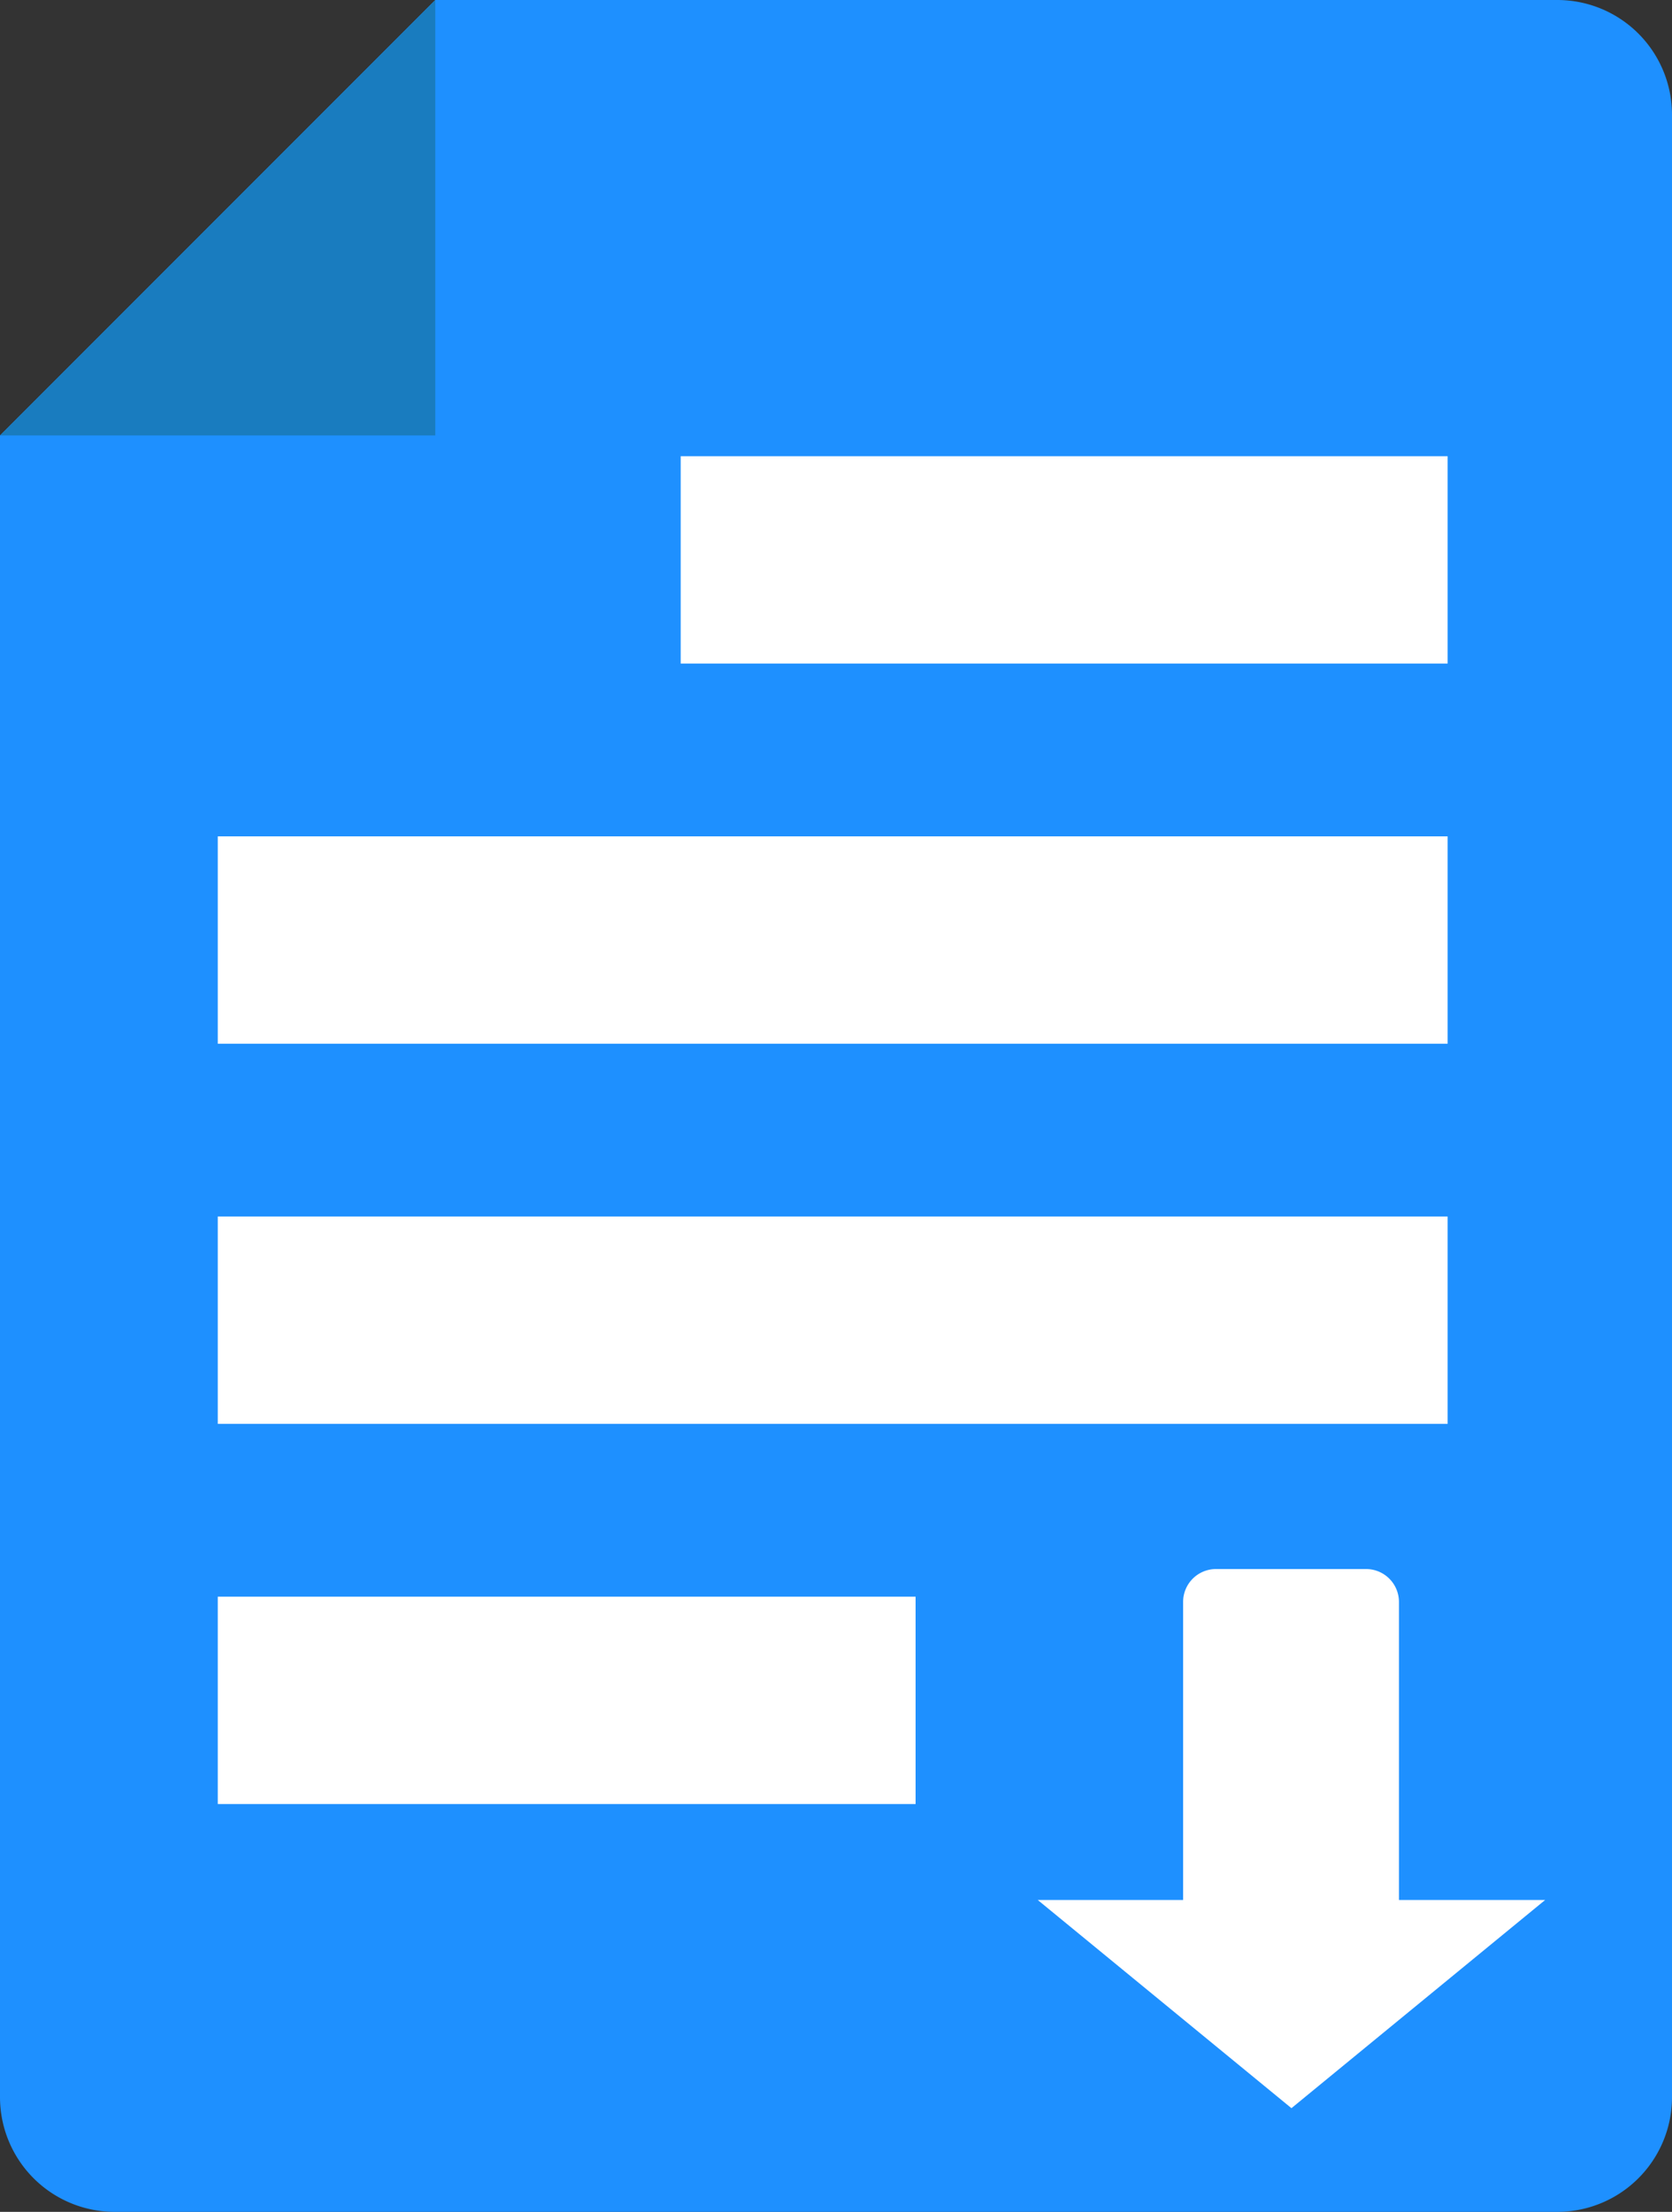
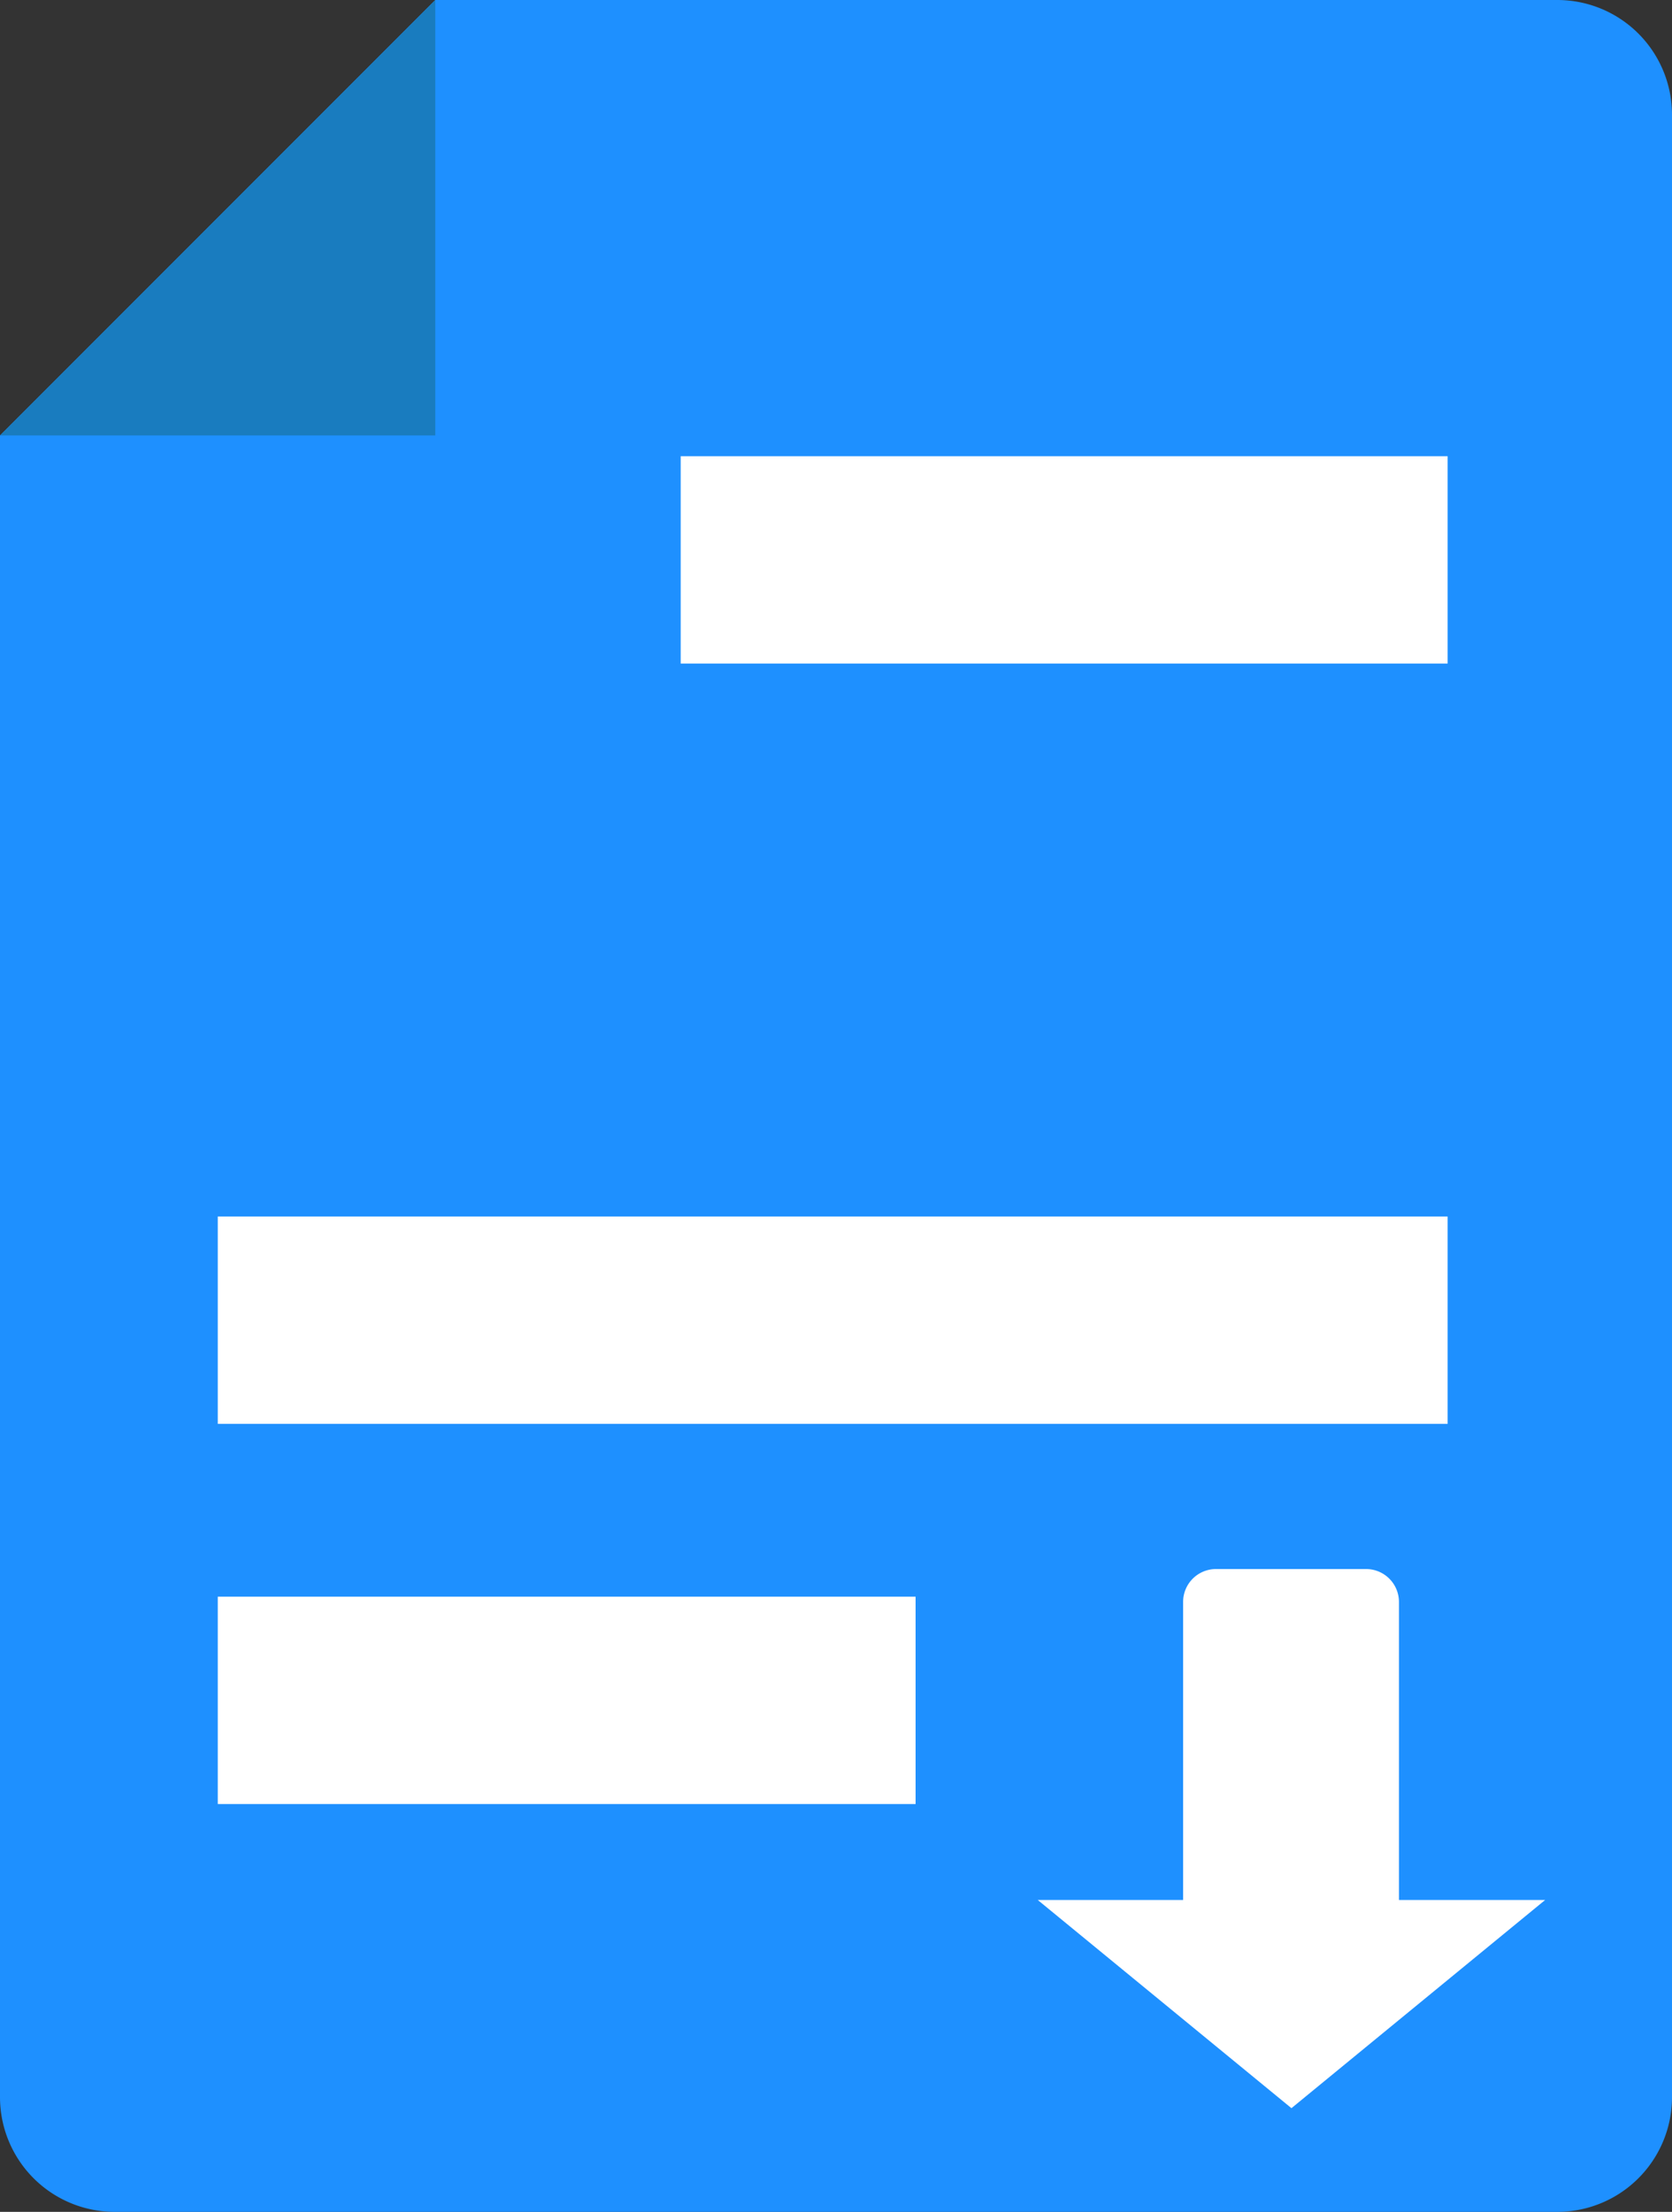
<svg xmlns="http://www.w3.org/2000/svg" viewBox="0 0 60.5 80">
  <rect x="0" y="0" width="60.5" height="80" fill="#333333" stroke="none" />
  <defs>
    <style>.cls-1{fill:#1e90ff;}.cls-2{fill:#197cbf;}.cls-3{fill:#fff;}</style>
  </defs>
  <title>sampletestfiles.com favicon</title>
  <g id="Layer_2" data-name="Layer 2">
    <g id="Layer_1-2" data-name="Layer 1">
      <path class="cls-1" d="M60.5,4.15V75.85A4.15,4.15,0,0,1,56.35,80H4.15A4.15,4.15,0,0,1,0,75.85V15.75L15.75,0h40.6A4.15,4.15,0,0,1,60.5,4.15Z" />
      <polygon class="cls-2" points="0 15.75 15.75 0 15.75 15.75 0 15.75" />
      <rect class="cls-3" x="24.63" y="16.5" width="27.75" height="7.5" />
-       <rect class="cls-3" x="7.88" y="30.25" width="44.5" height="7.5" />
      <rect class="cls-3" x="7.88" y="44" width="44.5" height="7.5" />
      <rect class="cls-3" x="7.88" y="57.75" width="25.25" height="7.5" />
      <path class="cls-3" d="M50.62,68.72V57.94a1.19,1.19,0,0,0-1.19-1.19H44a1.19,1.19,0,0,0-1.19,1.19V68.72H37.55l9.18,7.53,9.18-7.53Z" />
    </g>
  </g>
</svg>